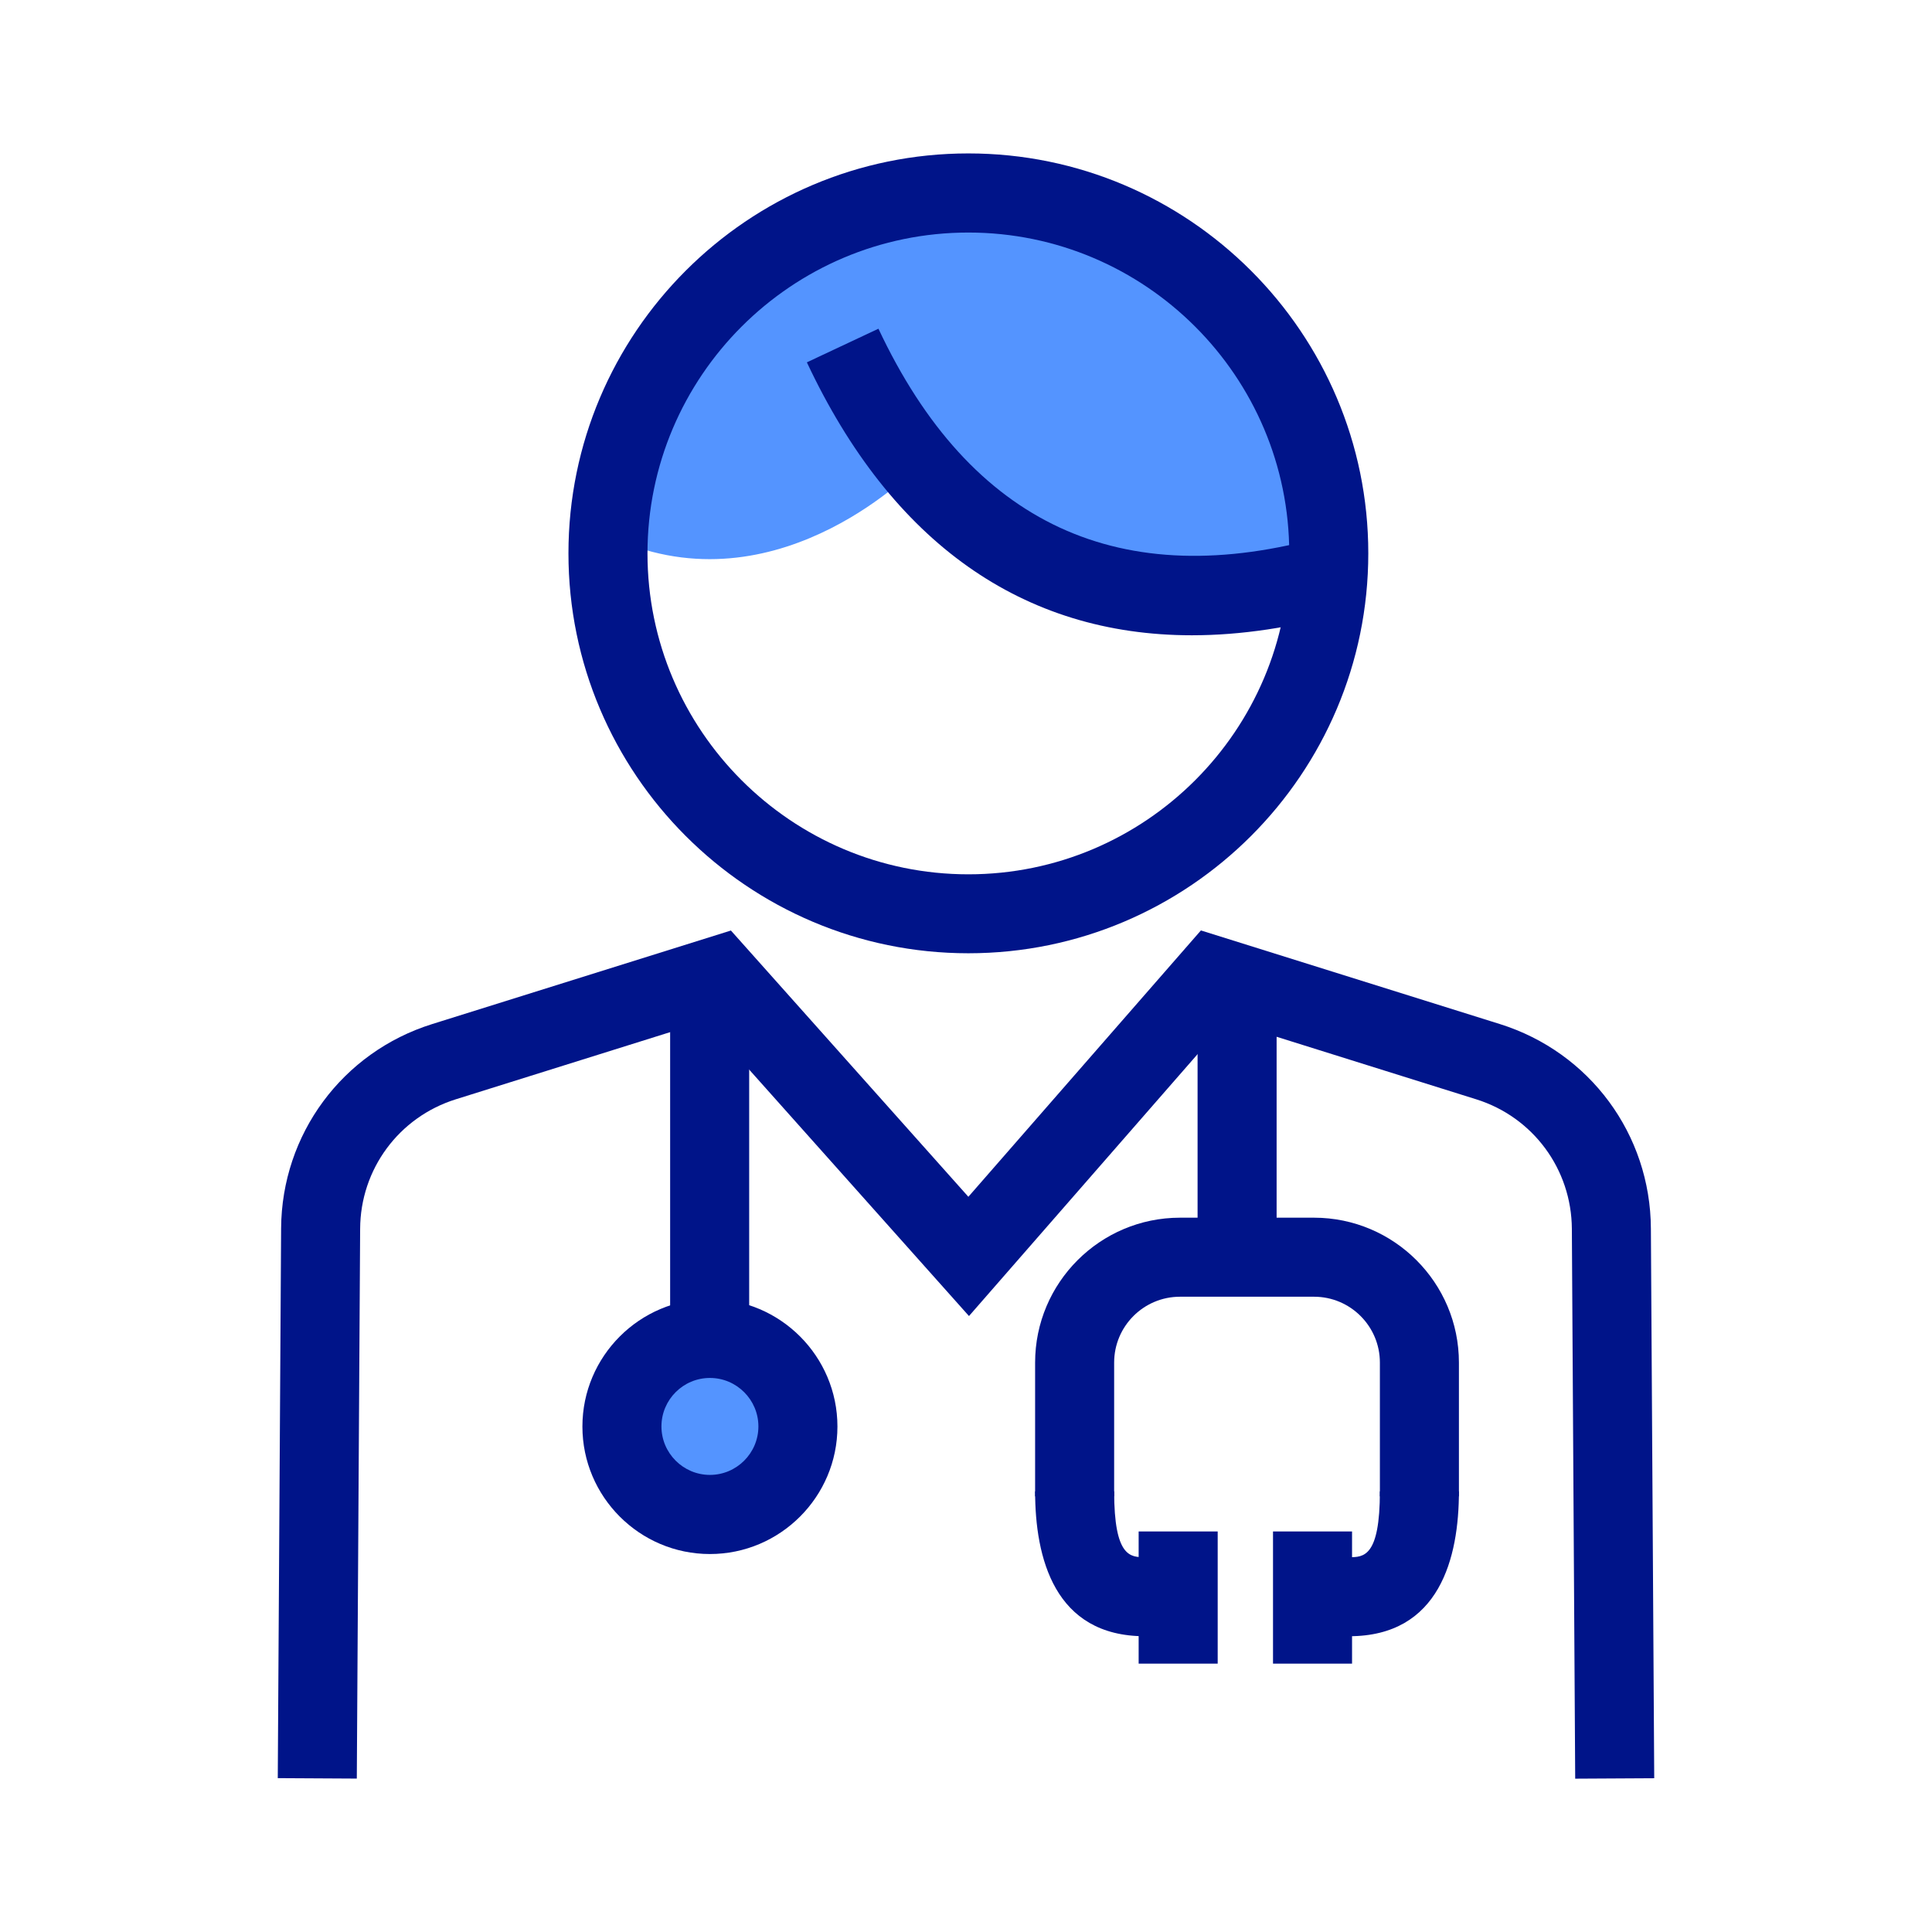
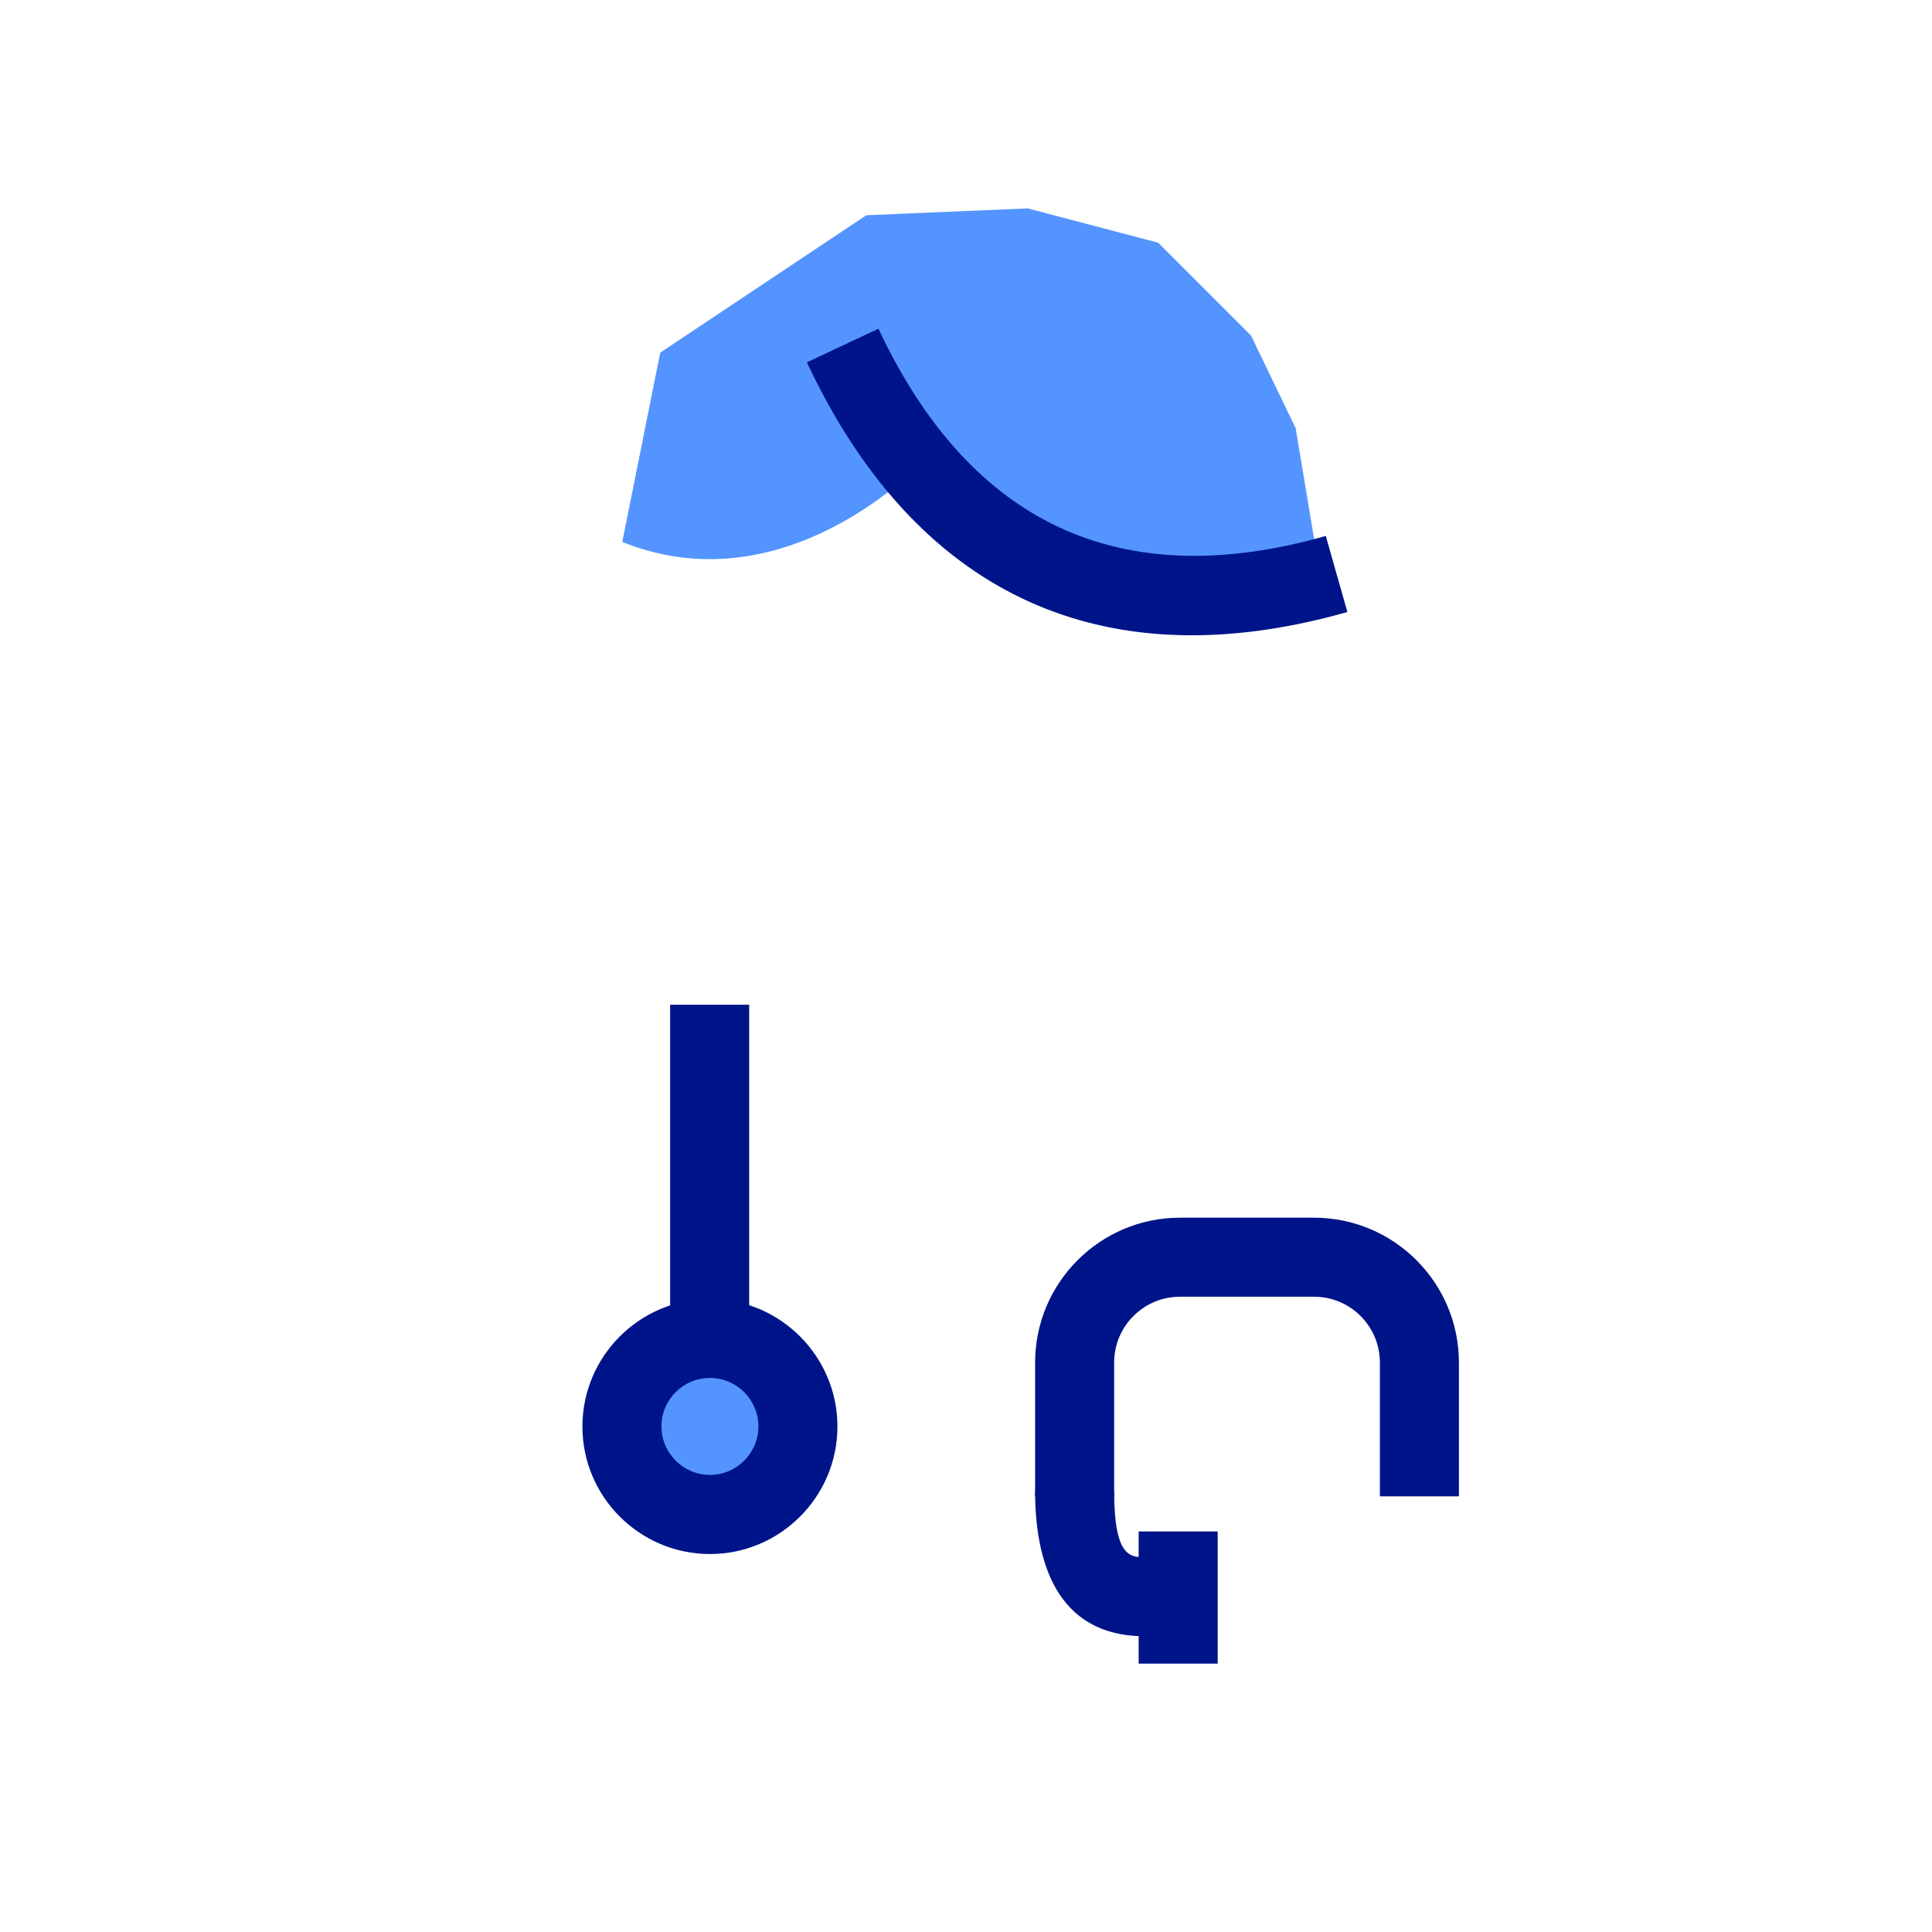
<svg xmlns="http://www.w3.org/2000/svg" id="Calque_1" data-name="Calque 1" viewBox="0 0 220 220">
  <defs>
    <style>
      .cls-1 {
        fill: #001489;
      }

      .cls-2 {
        fill: #5494ff;
      }
    </style>
  </defs>
  <path class="cls-2" d="M150.68,67.54s-28.55,6.65-46.16-14.47c0,0-15.27,16.07-33.66,8.64l4.32-21.55,23.47-15.65,18.38-.78,14.86,3.91,10.56,10.56,5.09,10.56,3.13,18.78Z" />
  <circle class="cls-2" cx="81.48" cy="163.58" r="9.29" />
-   <path class="cls-1" d="M110.27,108.55c-25.11,0-45.54-20.43-45.54-45.54s20.43-45.54,45.54-45.54,45.54,20.43,45.54,45.54-20.43,45.54-45.54,45.54ZM110.27,26.48c-20.15,0-36.54,16.39-36.54,36.54s16.39,36.54,36.54,36.54,36.54-16.39,36.54-36.54-16.39-36.54-36.54-36.54Z" />
  <rect class="cls-1" x="76.31" y="114.41" width="9" height="36.84" />
-   <rect class="cls-1" x="136.37" y="114.41" width="9" height="27.84" />
-   <path class="cls-1" d="M179.37,202.52l-.38-62.59c-.04-6.79-4.41-12.72-10.89-14.75l-28.44-8.91-29.32,33.59-29.97-33.6-28.47,8.92c-6.48,2.03-10.86,7.96-10.89,14.75l-.38,62.6-9-.05.38-62.59c.06-10.72,6.97-20.08,17.21-23.28l34.01-10.65,27.04,30.32,26.48-30.33,34.04,10.66c10.24,3.21,17.15,12.56,17.2,23.29l.38,62.59-9,.05Z" />
  <path class="cls-1" d="M80.84,176.96c-8.01,0-14.52-6.52-14.52-14.52s6.52-14.52,14.52-14.52,14.52,6.52,14.52,14.52-6.52,14.52-14.52,14.52ZM80.84,156.91c-3.05,0-5.52,2.48-5.52,5.52s2.48,5.52,5.52,5.52,5.52-2.48,5.52-5.52-2.48-5.52-5.52-5.52Z" />
  <path class="cls-1" d="M135.72,72.34c-19.22,0-34.19-10.52-43.84-31.08l8.15-3.83c10.47,22.29,27.6,30.23,50.94,23.6l2.46,8.66c-6.24,1.77-12.15,2.65-17.7,2.65Z" />
  <path class="cls-1" d="M166.13,170.39h-9v-15.23c0-4.14-3.36-7.5-7.5-7.5h-15.26c-4.14,0-7.5,3.36-7.5,7.5v15.23h-9v-15.23c0-9.1,7.4-16.5,16.5-16.5h15.26c9.1,0,16.5,7.4,16.5,16.5v15.23Z" />
  <path class="cls-1" d="M130.37,186.32c-10.33,0-12.5-8.97-12.5-16.5h9c0,7.5,1.86,7.5,3.5,7.5v9Z" />
-   <path class="cls-1" d="M153.63,186.32v-9c1.64,0,3.5,0,3.5-7.5h9c0,7.53-2.17,16.5-12.5,16.5Z" />
  <rect class="cls-1" x="129.66" y="174.39" width="9" height="15.05" />
-   <rect class="cls-1" x="144.96" y="174.39" width="9" height="15.05" />
</svg>